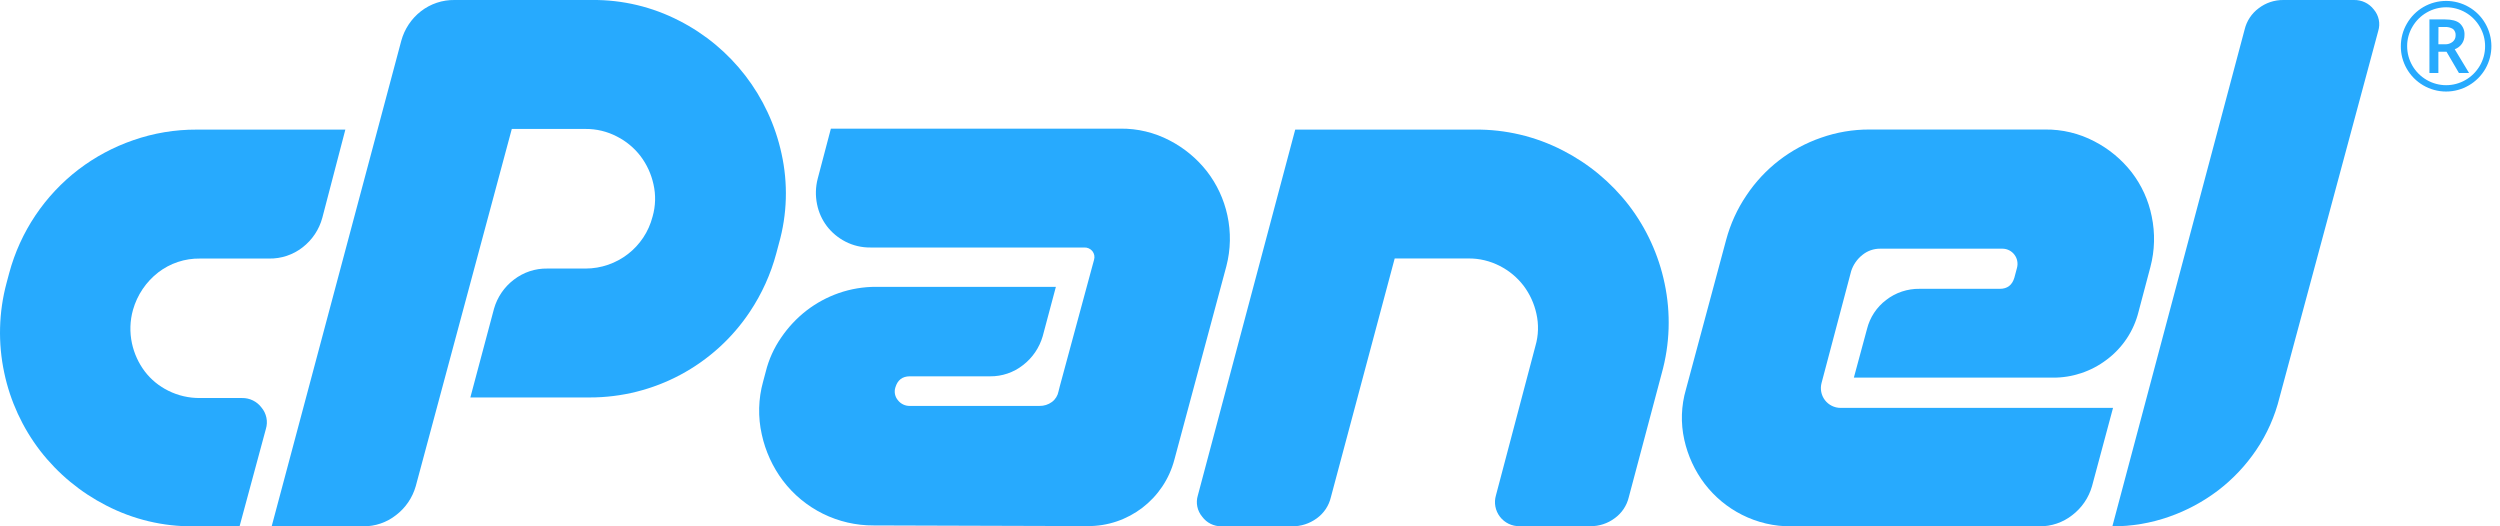
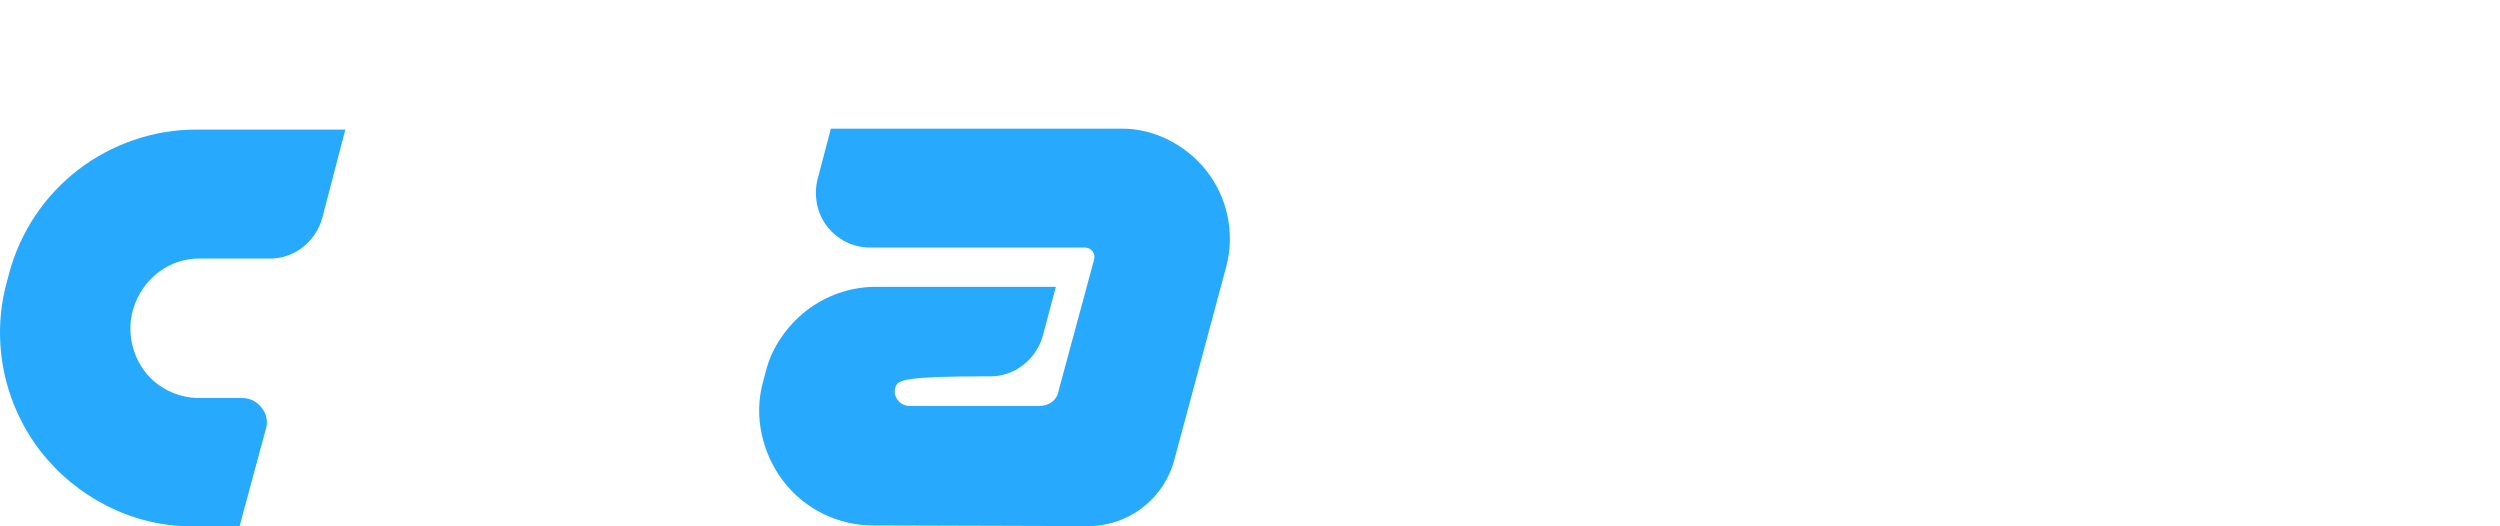
<svg xmlns="http://www.w3.org/2000/svg" width="57px" height="12px" viewBox="0 0 57 12" version="1.1">
  <title>cpanel-logo</title>
  <g id="HOSTING" stroke="none" stroke-width="1" fill="none" fill-rule="evenodd">
    <g id="Desktop-HD" transform="translate(-1327, -2269)" fill="#27AAFE" fill-rule="nonzero">
      <g id="Managed-vs-Unmanaged" transform="translate(1, 1858)">
        <g id="Group-4" transform="translate(996, 377)">
          <g id="cpanel-logo" transform="translate(330, 34)">
            <path d="M4.484,2.955 L7.874,2.955 L7.349,4.965 C7.277,5.233 7.119,5.47 6.899,5.64 C6.681,5.81 6.411,5.9 6.135,5.895 L4.559,5.895 C4.216,5.89 3.881,6.001 3.609,6.21 C3.33,6.426 3.128,6.726 3.032,7.065 C2.962,7.314 2.954,7.577 3.009,7.83 C3.059,8.061 3.158,8.278 3.3,8.467 C3.443,8.655 3.628,8.806 3.84,8.91 C4.063,9.021 4.31,9.077 4.56,9.075 L5.52,9.075 C5.693,9.072 5.858,9.153 5.962,9.292 C6.076,9.427 6.114,9.611 6.062,9.78 L5.462,12 L4.412,12 C3.721,12.007 3.039,11.844 2.425,11.527 C1.835,11.226 1.319,10.799 0.914,10.275 C0.513,9.752 0.233,9.145 0.097,8.5 C-0.048,7.822 -0.03,7.119 0.15,6.45 L0.21,6.225 C0.463,5.285 1.019,4.455 1.792,3.863 C2.17,3.575 2.592,3.35 3.042,3.195 C3.505,3.034 3.993,2.953 4.484,2.955 Z" id="path8" />
-             <path d="M6.194,12 L9.149,0.93 C9.222,0.662 9.38,0.425 9.599,0.255 C9.818,0.086 10.087,-0.004 10.364,0 L13.499,0 C14.19,-0.007 14.873,0.156 15.487,0.473 C16.68,1.081 17.536,2.194 17.819,3.503 C17.969,4.18 17.949,4.885 17.759,5.553 L17.699,5.778 C17.573,6.25 17.37,6.698 17.099,7.105 C16.285,8.33 14.91,9.066 13.439,9.062 L10.724,9.062 L11.264,7.037 C11.339,6.775 11.497,6.543 11.714,6.378 C11.933,6.208 12.203,6.118 12.479,6.123 L13.349,6.123 C14.07,6.123 14.7,5.636 14.879,4.938 C14.948,4.697 14.955,4.444 14.899,4.2 C14.848,3.969 14.749,3.752 14.607,3.563 C14.463,3.374 14.278,3.22 14.067,3.113 C13.845,2.997 13.599,2.938 13.349,2.94 L11.669,2.94 L9.479,11.085 C9.404,11.348 9.247,11.579 9.029,11.745 C8.816,11.913 8.551,12.003 8.279,12 L6.194,12 Z" id="path10" />
-             <path d="M24.899,6.09 L24.944,5.925 C24.965,5.856 24.951,5.782 24.906,5.725 C24.86,5.67 24.791,5.639 24.719,5.643 L19.844,5.643 C19.646,5.645 19.45,5.599 19.274,5.508 C19.11,5.423 18.966,5.304 18.854,5.158 C18.742,5.01 18.665,4.839 18.629,4.658 C18.589,4.464 18.594,4.264 18.644,4.073 L18.944,2.933 L25.544,2.933 C25.935,2.928 26.322,3.021 26.669,3.203 C26.999,3.374 27.289,3.614 27.519,3.908 C27.746,4.202 27.905,4.544 27.984,4.908 C28.068,5.291 28.06,5.69 27.961,6.07 L26.776,10.48 C26.54,11.378 25.725,12.002 24.796,11.995 L19.921,11.98 C19.108,11.985 18.34,11.606 17.849,10.957 C17.616,10.646 17.452,10.288 17.369,9.907 C17.279,9.509 17.289,9.094 17.399,8.7 L17.459,8.475 C17.528,8.196 17.648,7.931 17.812,7.695 C17.971,7.461 18.166,7.253 18.389,7.08 C18.611,6.909 18.859,6.775 19.124,6.682 C19.399,6.587 19.688,6.538 19.979,6.54 L24.074,6.54 L23.774,7.665 C23.698,7.927 23.541,8.159 23.324,8.325 C23.11,8.493 22.846,8.583 22.574,8.58 L20.744,8.58 C20.574,8.58 20.464,8.665 20.414,8.835 C20.382,8.936 20.405,9.047 20.474,9.127 C20.539,9.21 20.639,9.257 20.744,9.255 L23.699,9.255 C23.801,9.257 23.901,9.226 23.984,9.165 C24.062,9.107 24.116,9.021 24.134,8.925 L24.164,8.805 L24.899,6.09 Z" id="path12" />
-             <path d="M33.628,2.955 C34.323,2.947 35.01,3.11 35.628,3.428 C36.216,3.728 36.731,4.155 37.136,4.678 C37.539,5.204 37.818,5.814 37.953,6.462 C38.097,7.143 38.074,7.848 37.886,8.517 L37.136,11.337 C37.09,11.531 36.975,11.701 36.813,11.817 C36.654,11.935 36.461,11.999 36.263,11.997 L34.648,11.997 C34.473,12.001 34.306,11.921 34.199,11.782 C34.092,11.643 34.058,11.461 34.108,11.292 L35.008,7.887 C35.078,7.648 35.085,7.395 35.03,7.152 C34.98,6.922 34.88,6.704 34.738,6.515 C34.594,6.327 34.41,6.173 34.198,6.065 C33.976,5.95 33.729,5.89 33.478,5.893 L31.799,5.893 L30.343,11.34 C30.297,11.534 30.182,11.704 30.02,11.82 C29.857,11.939 29.66,12.002 29.458,12 L27.853,12 C27.679,12.003 27.514,11.922 27.411,11.782 C27.297,11.647 27.259,11.464 27.311,11.295 L29.531,2.955 L33.628,2.955 Z" id="path14" />
-             <path d="M42.462,5.813 C42.343,5.907 42.254,6.035 42.207,6.18 L41.532,8.73 C41.495,8.866 41.523,9.011 41.608,9.123 C41.694,9.235 41.826,9.3 41.967,9.3 L48.177,9.3 L47.698,11.085 C47.623,11.348 47.465,11.579 47.248,11.745 C47.034,11.913 46.77,12.003 46.498,12 L40.842,12 C40.452,12.004 40.066,11.914 39.717,11.737 C39.384,11.569 39.094,11.328 38.867,11.032 C38.641,10.735 38.483,10.392 38.402,10.027 C38.317,9.647 38.33,9.251 38.44,8.877 L39.355,5.473 C39.452,5.109 39.609,4.764 39.82,4.453 C40.228,3.841 40.825,3.38 41.52,3.14 C41.874,3.015 42.247,2.952 42.622,2.953 L46.627,2.953 C47.019,2.948 47.405,3.041 47.752,3.223 C48.083,3.394 48.373,3.634 48.602,3.928 C48.829,4.223 48.986,4.567 49.059,4.933 C49.139,5.315 49.129,5.71 49.029,6.088 L48.759,7.107 C48.651,7.544 48.395,7.93 48.034,8.2 C47.679,8.47 47.244,8.615 46.798,8.61 L42.268,8.61 L42.568,7.5 C42.634,7.237 42.787,7.004 43.003,6.84 C43.222,6.67 43.492,6.581 43.768,6.585 L45.598,6.585 C45.768,6.585 45.878,6.5 45.928,6.33 L45.988,6.105 C46.015,6.002 45.994,5.892 45.929,5.807 C45.865,5.722 45.765,5.671 45.658,5.67 L42.868,5.67 C42.72,5.669 42.577,5.719 42.462,5.813 L42.462,5.813 Z" id="path16" />
-             <path d="M48.162,12 L51.177,0.675 C51.223,0.48 51.337,0.307 51.498,0.188 C51.659,0.064 51.858,-0.002 52.062,0 L53.667,0 C53.845,-0.005 54.016,0.076 54.124,0.218 C54.238,0.353 54.276,0.536 54.224,0.705 L51.974,9.06 C51.869,9.488 51.689,9.895 51.442,10.26 C51.204,10.612 50.91,10.924 50.572,11.182 C50.233,11.439 49.856,11.642 49.454,11.782 C49.039,11.928 48.602,12.002 48.162,12 L48.162,12 Z" id="path18" />
-             <path d="M54.739,1.053 C54.739,0.873 54.786,0.695 54.877,0.539 C55.061,0.218 55.402,0.021 55.772,0.021 C55.952,0.021 56.13,0.068 56.286,0.158 C56.444,0.248 56.575,0.378 56.665,0.536 C56.848,0.853 56.85,1.242 56.671,1.561 C56.487,1.886 56.143,2.087 55.771,2.087 C55.398,2.087 55.054,1.886 54.871,1.561 C54.783,1.406 54.738,1.231 54.739,1.053 L54.739,1.053 Z M54.883,1.053 C54.883,1.371 55.053,1.664 55.329,1.823 C55.603,1.982 55.941,1.982 56.215,1.823 C56.35,1.745 56.461,1.633 56.54,1.499 C56.619,1.364 56.661,1.21 56.66,1.054 C56.661,0.898 56.619,0.745 56.54,0.611 C56.462,0.476 56.351,0.364 56.217,0.286 C55.942,0.126 55.603,0.126 55.328,0.286 C55.194,0.363 55.082,0.475 55.004,0.609 C54.924,0.743 54.882,0.897 54.883,1.053 L54.883,1.053 Z M56.19,0.803 C56.191,0.872 56.171,0.94 56.132,0.997 C56.091,1.055 56.034,1.099 55.968,1.123 L56.295,1.665 L56.064,1.665 L55.78,1.179 L55.595,1.179 L55.595,1.665 L55.391,1.665 L55.391,0.443 L55.748,0.443 C55.898,0.443 56.011,0.472 56.082,0.532 C56.158,0.601 56.198,0.701 56.19,0.804 L56.19,0.803 Z M55.595,1.01 L55.745,1.01 C55.808,1.013 55.871,0.993 55.921,0.953 C55.964,0.918 55.989,0.865 55.988,0.809 C55.993,0.753 55.971,0.698 55.929,0.661 C55.873,0.627 55.807,0.611 55.742,0.616 L55.597,0.616 L55.595,1.01 Z" id="path20" />
+             <path d="M24.899,6.09 L24.944,5.925 C24.965,5.856 24.951,5.782 24.906,5.725 C24.86,5.67 24.791,5.639 24.719,5.643 L19.844,5.643 C19.646,5.645 19.45,5.599 19.274,5.508 C19.11,5.423 18.966,5.304 18.854,5.158 C18.742,5.01 18.665,4.839 18.629,4.658 C18.589,4.464 18.594,4.264 18.644,4.073 L18.944,2.933 L25.544,2.933 C25.935,2.928 26.322,3.021 26.669,3.203 C26.999,3.374 27.289,3.614 27.519,3.908 C27.746,4.202 27.905,4.544 27.984,4.908 C28.068,5.291 28.06,5.69 27.961,6.07 L26.776,10.48 C26.54,11.378 25.725,12.002 24.796,11.995 L19.921,11.98 C19.108,11.985 18.34,11.606 17.849,10.957 C17.616,10.646 17.452,10.288 17.369,9.907 C17.279,9.509 17.289,9.094 17.399,8.7 L17.459,8.475 C17.528,8.196 17.648,7.931 17.812,7.695 C17.971,7.461 18.166,7.253 18.389,7.08 C18.611,6.909 18.859,6.775 19.124,6.682 C19.399,6.587 19.688,6.538 19.979,6.54 L24.074,6.54 L23.774,7.665 C23.698,7.927 23.541,8.159 23.324,8.325 C23.11,8.493 22.846,8.583 22.574,8.58 C20.574,8.58 20.464,8.665 20.414,8.835 C20.382,8.936 20.405,9.047 20.474,9.127 C20.539,9.21 20.639,9.257 20.744,9.255 L23.699,9.255 C23.801,9.257 23.901,9.226 23.984,9.165 C24.062,9.107 24.116,9.021 24.134,8.925 L24.164,8.805 L24.899,6.09 Z" id="path12" />
          </g>
        </g>
      </g>
    </g>
  </g>
</svg>